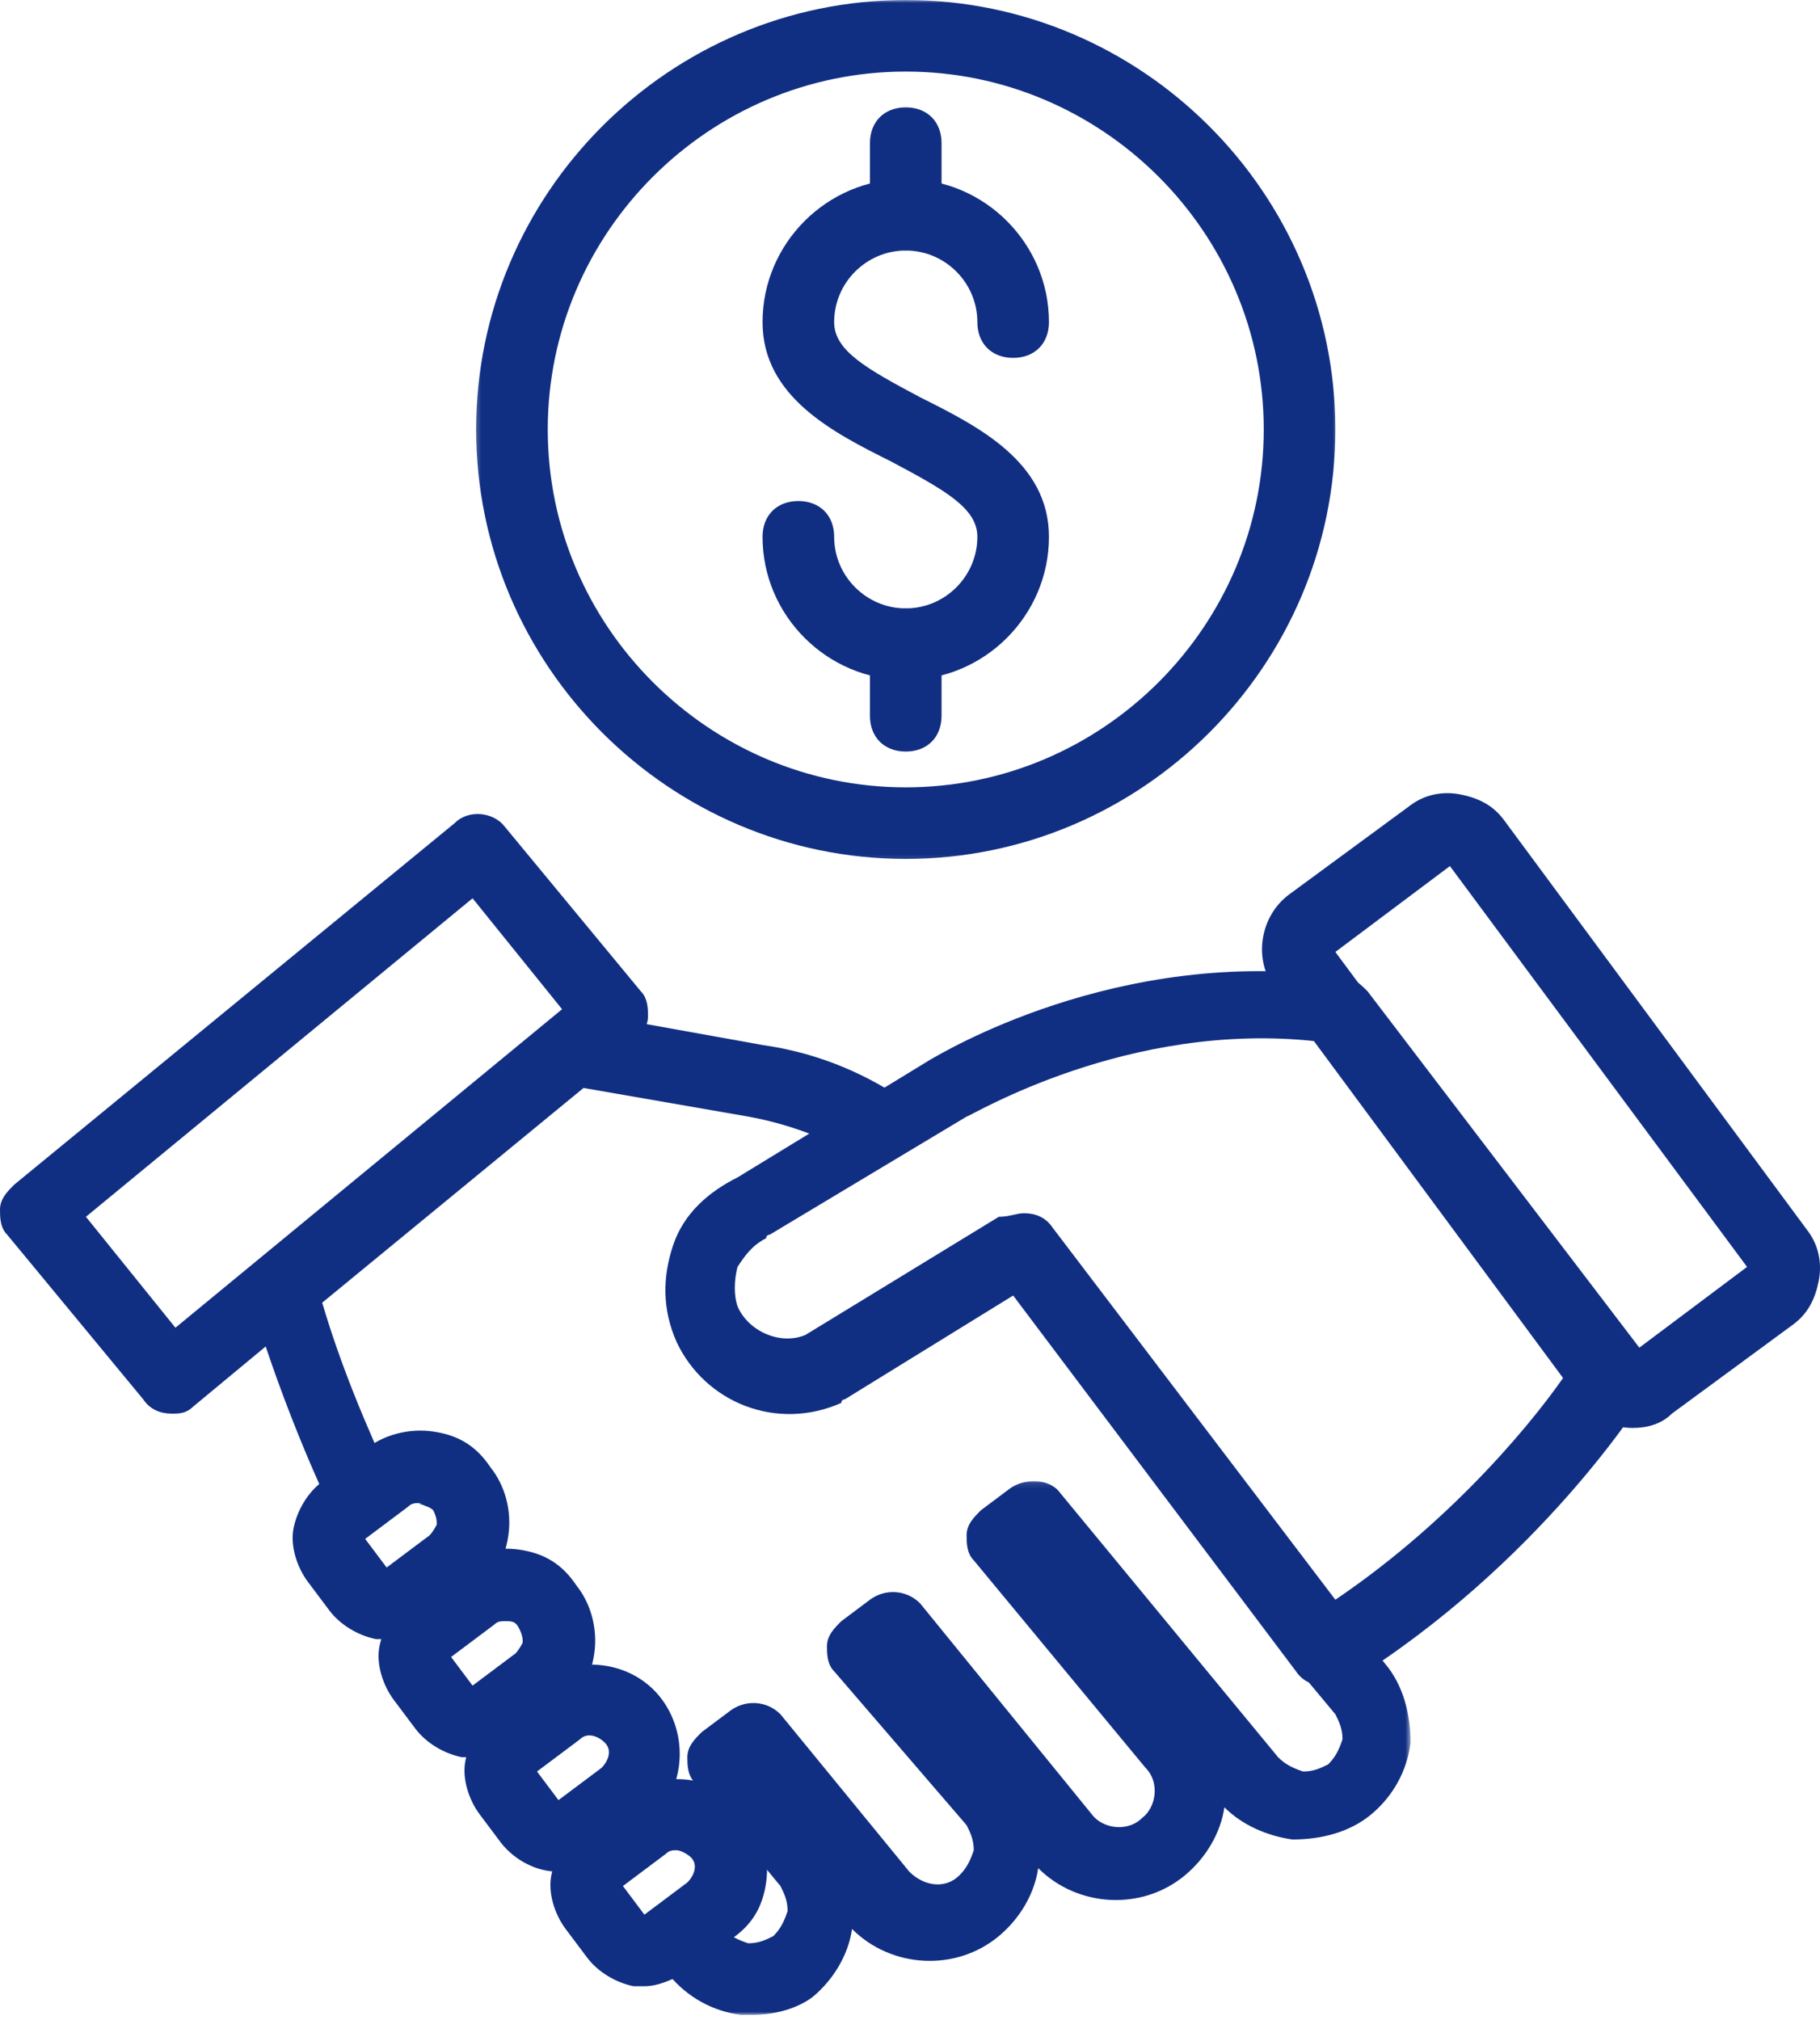
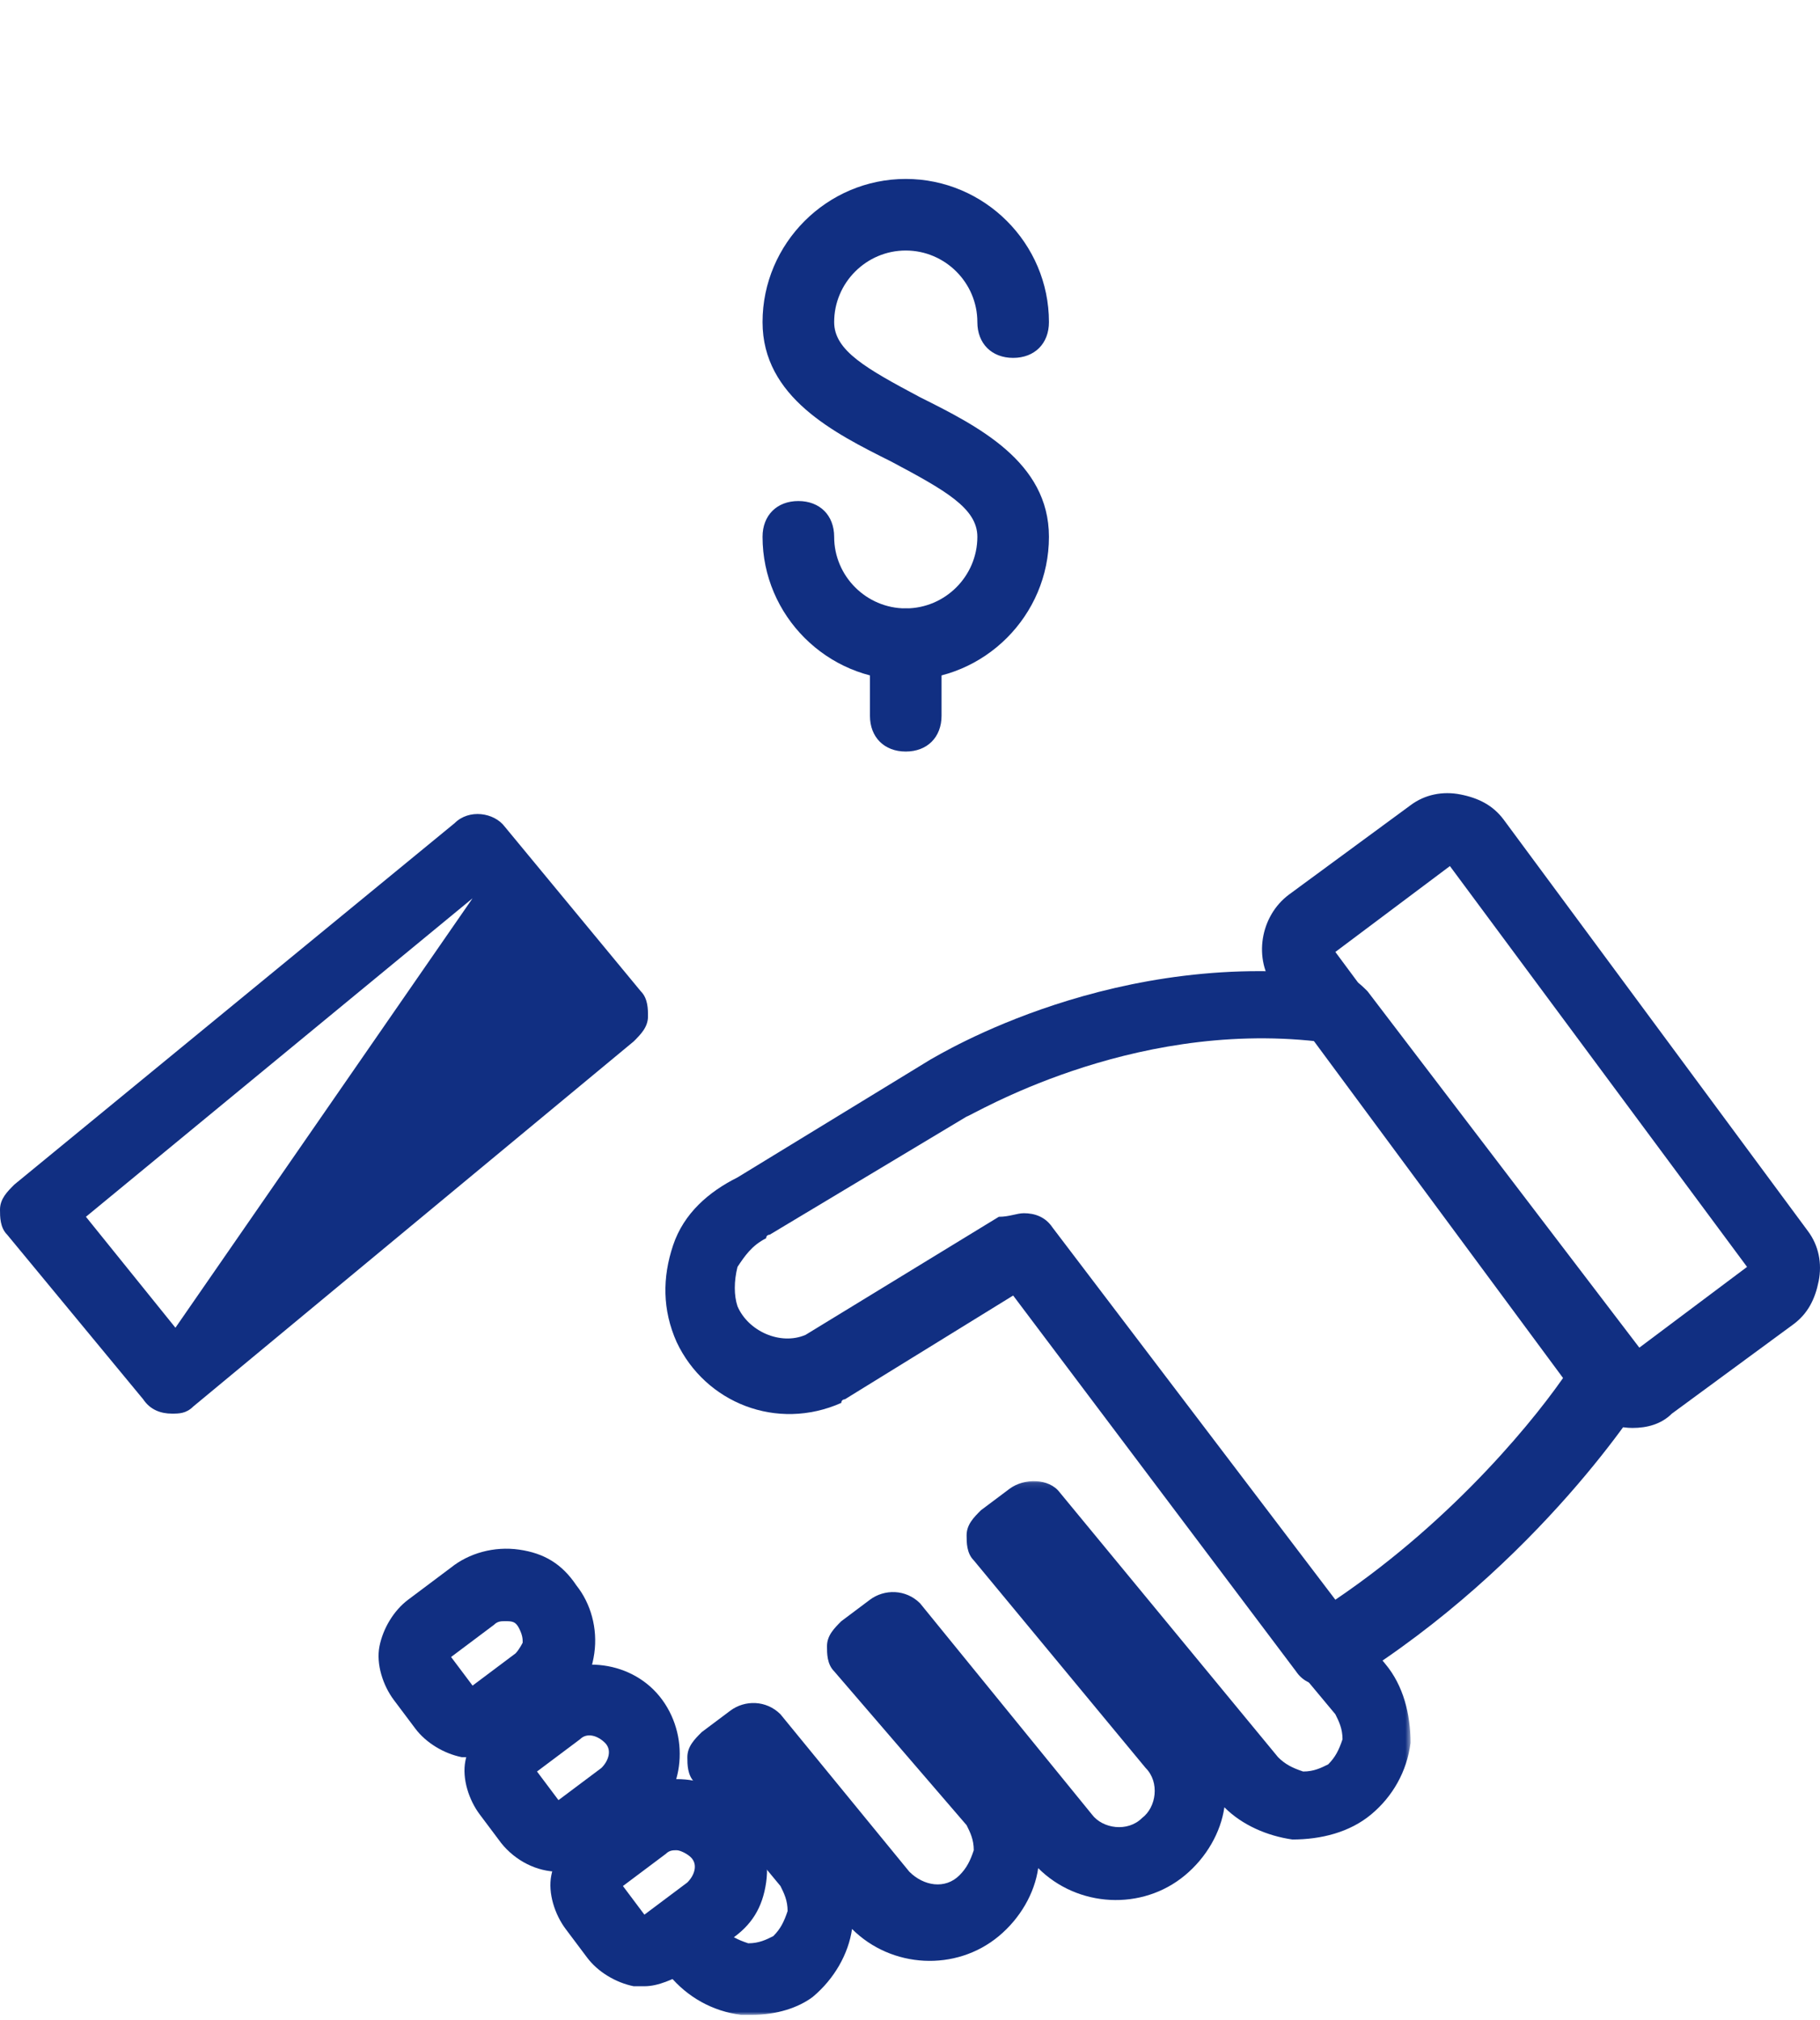
<svg xmlns="http://www.w3.org/2000/svg" width="327" height="363" viewBox="0 0 327 363" fill="none">
  <mask id="mask0_65_3199" style="mask-type:luminance" maskUnits="userSpaceOnUse" x="85" y="0" width="156" height="155">
    <path d="M85.253 0H240.318V154.87H85.253V0Z" fill="white" />
  </mask>
  <g mask="url(#mask0_65_3199)">
-     <path d="M162.737 154.337C120.285 154.337 85.549 119.612 85.549 77.169C85.549 34.725 120.285 0 162.737 0C205.191 0 239.925 34.725 239.925 77.169C239.925 119.612 205.191 154.337 162.737 154.337ZM162.737 12.861C127.359 12.861 98.415 41.799 98.415 77.169C98.415 112.538 127.359 141.476 162.737 141.476C198.115 141.476 227.059 112.538 227.059 77.169C227.059 41.799 198.115 12.861 162.737 12.861Z" fill="#112F82" />
-   </g>
+     </g>
  <path d="M162.736 122.182C148.586 122.182 137.007 110.607 137.007 96.459C137.007 92.603 139.58 90.03 143.439 90.03C147.3 90.03 149.873 92.603 149.873 96.459C149.873 103.533 155.66 109.321 162.736 109.321C169.812 109.321 175.602 103.533 175.602 96.459C175.602 91.316 169.812 88.101 160.163 82.956C149.873 77.811 137.007 71.381 137.007 57.877C137.007 43.73 148.586 32.154 162.736 32.154C176.888 32.154 188.465 43.73 188.465 57.877C188.465 61.734 185.893 64.307 182.034 64.307C178.175 64.307 175.602 61.734 175.602 57.877C175.602 50.803 169.812 45.016 162.736 45.016C155.66 45.016 149.873 50.803 149.873 57.877C149.873 63.021 155.66 66.235 165.309 71.381C175.602 76.526 188.465 82.956 188.465 96.459C188.465 110.607 176.888 122.182 162.736 122.182Z" fill="#112F82" />
-   <path d="M162.736 45.017C158.877 45.017 156.304 42.444 156.304 38.585V25.723C156.304 21.866 158.877 19.294 162.736 19.294C166.595 19.294 169.168 21.866 169.168 25.723V38.585C169.168 42.444 166.595 45.017 162.736 45.017Z" fill="#112F82" />
  <path d="M162.736 135.044C158.877 135.044 156.304 132.473 156.304 128.614V115.753C156.304 111.894 158.877 109.321 162.736 109.321C166.595 109.321 169.168 111.894 169.168 115.753V128.614C169.168 132.473 166.595 135.044 162.736 135.044Z" fill="#112F82" />
-   <path d="M30.875 254.012C28.946 254.012 27.016 253.37 25.729 251.439L1.286 221.859C1.30637e-07 220.573 0 218.642 0 217.358C0 215.427 1.286 214.141 2.573 212.855L81.689 147.905C84.262 145.333 88.765 145.977 90.696 148.55L115.137 178.129C116.425 179.416 116.425 181.346 116.425 182.631C116.425 184.561 115.137 185.848 113.85 187.134L34.734 252.725C33.447 254.012 32.161 254.012 30.875 254.012ZM15.438 218.642L31.519 238.578L100.987 181.346L84.906 161.411L15.438 218.642Z" fill="#112F82" />
+   <path d="M30.875 254.012C28.946 254.012 27.016 253.37 25.729 251.439L1.286 221.859C1.30637e-07 220.573 0 218.642 0 217.358C0 215.427 1.286 214.141 2.573 212.855L81.689 147.905C84.262 145.333 88.765 145.977 90.696 148.55L115.137 178.129C116.425 179.416 116.425 181.346 116.425 182.631C116.425 184.561 115.137 185.848 113.85 187.134L34.734 252.725C33.447 254.012 32.161 254.012 30.875 254.012ZM15.438 218.642L31.519 238.578L84.906 161.411L15.438 218.642Z" fill="#112F82" />
  <mask id="mask1_65_3199" style="mask-type:luminance" maskUnits="userSpaceOnUse" x="117" y="266" width="137" height="97">
    <path d="M117.032 266.1H253.467V362.046H117.032V266.1Z" fill="white" />
  </mask>
  <g mask="url(#mask1_65_3199)">
    <path d="M135.078 362.047C134.433 362.047 133.791 362.047 133.147 362.047C128.002 361.405 123.498 358.832 120.283 354.973L117.066 351.116L126.715 342.756L129.93 346.615C131.218 347.899 132.505 348.544 134.433 349.186C136.364 349.186 137.65 348.544 138.937 347.899C140.223 346.615 140.865 345.329 141.509 343.398C141.509 341.47 140.865 340.183 140.223 338.897L124.785 320.248C123.498 318.962 123.498 317.033 123.498 315.747C123.498 313.818 124.785 312.532 126.071 311.246L131.218 307.387C133.791 305.458 137.65 305.458 140.223 308.031L163.38 336.324C165.952 338.897 169.811 339.541 172.384 336.968C173.67 335.682 174.313 334.396 174.957 332.467C174.957 330.537 174.313 329.25 173.67 327.966L149.872 300.313C148.585 299.026 148.585 297.098 148.585 295.811C148.585 293.883 149.872 292.597 151.158 291.31L156.304 287.451C158.876 285.523 162.735 285.523 165.308 288.095L196.183 326.035C198.113 328.608 202.615 329.25 205.189 326.68C207.762 324.749 208.404 320.248 205.831 317.675L174.957 280.377C173.67 279.093 173.67 277.162 173.67 275.876C173.67 273.948 174.957 272.661 176.243 271.375L181.389 267.516C183.961 265.587 188.465 265.587 190.395 268.16L229.63 315.747C230.917 317.033 232.203 317.675 234.133 318.319C236.064 318.319 237.35 317.675 238.637 317.033C239.923 315.747 240.565 314.46 241.21 312.532C241.21 310.601 240.565 309.317 239.923 308.031L233.489 300.313L243.138 291.955L248.928 299.026C252.145 302.885 253.431 308.031 253.431 313.174C252.787 318.319 250.214 322.821 246.355 326.035C242.496 329.25 237.35 330.537 232.203 330.537C227.702 329.895 223.198 327.966 219.984 324.749C219.339 329.25 216.767 333.754 212.908 336.968C205.189 343.398 193.61 342.756 186.534 335.682C185.892 340.183 183.319 344.684 179.46 347.899C171.74 354.331 160.163 353.687 153.087 346.615C152.444 351.116 149.872 355.617 146.013 358.832C143.438 360.761 139.579 362.047 135.078 362.047Z" fill="#112F82" />
  </g>
-   <path d="M59.821 272.019C54.031 259.8 48.885 246.296 45.026 233.435C44.382 230.862 45.026 228.289 46.955 227.003L99.7 183.276C100.986 181.989 102.917 181.347 104.845 181.989L137.006 187.777C146.013 189.063 154.373 192.278 162.093 197.423L155.017 208.354C148.586 204.497 141.51 201.924 134.434 200.638L104.845 195.493L57.89 234.077C61.107 245.01 65.608 255.941 70.754 266.874L59.821 272.019Z" fill="#112F82" />
  <path d="M293.311 256.585C289.452 256.585 286.235 254.656 283.662 251.439L228.988 177.488C225.129 172.342 226.416 164.626 231.561 160.767L253.431 144.691C256.004 142.762 259.219 142.118 262.436 142.762C265.653 143.405 268.226 144.691 270.154 147.264L324.83 221.215C326.758 223.788 327.402 227.003 326.758 230.22C326.116 233.435 324.83 236.007 322.255 237.936L300.387 254.012C298.456 255.94 295.883 256.585 293.311 256.585ZM239.924 171.056L293.311 243.079L313.894 227.647L260.505 155.624L239.924 171.056Z" fill="#112F82" />
  <path d="M237.993 302.884C236.065 302.884 234.134 302.242 232.848 300.312L182.034 232.79L151.801 251.439C151.801 251.439 151.159 251.439 151.159 252.083C139.58 257.226 126.716 252.083 121.57 241.15C118.998 235.362 118.998 229.575 120.926 223.787C122.857 218 127.358 214.141 132.506 211.57L167.239 190.348C168.526 189.704 200.687 169.769 241.21 175.556C243.139 175.556 244.425 176.843 245.712 178.129L295.242 243.078C296.528 245.009 297.17 248.224 295.884 250.152C295.242 251.439 276.586 281.021 242.497 302.242C240.566 302.242 239.28 302.884 237.993 302.884ZM183.962 218C185.893 218 187.821 218.642 189.107 220.572L239.924 287.45C261.792 272.66 276.586 254.011 281.734 246.295L236.707 187.134C202.615 183.275 174.313 200.637 173.671 200.637L138.293 221.859C138.293 221.859 137.651 221.859 137.651 222.501C135.078 223.787 133.792 225.716 132.506 227.646C131.861 230.219 131.861 232.79 132.506 234.72C134.434 239.221 140.224 241.794 144.725 239.864L179.461 218.642C181.389 218.642 182.676 218 183.962 218Z" fill="#112F82" />
-   <path d="M69.468 294.525C68.826 294.525 68.182 294.525 67.54 294.525C64.323 293.883 61.108 291.952 59.177 289.381L55.318 284.236C53.388 281.663 52.101 277.806 52.745 274.589C53.388 271.374 55.318 268.16 57.891 266.231L65.609 260.444C68.826 257.871 73.329 256.585 77.831 257.227C82.334 257.871 85.549 259.799 88.124 263.658C90.696 266.873 91.983 271.374 91.338 275.876C90.696 280.377 88.766 283.594 84.906 286.164L77.188 291.954C75.258 293.883 72.685 294.525 69.468 294.525ZM75.258 270.088C74.616 270.088 73.971 270.088 73.329 270.732L65.609 276.52L69.468 281.663L77.188 275.876C77.831 275.234 78.475 273.947 78.475 273.947C78.475 273.305 78.475 272.661 77.831 271.374C77.188 270.732 76.544 270.732 75.258 270.088C75.902 270.732 75.902 270.088 75.258 270.088Z" fill="#112F82" />
  <path d="M84.906 315.746C84.261 315.746 83.619 315.746 82.975 315.746C79.76 315.103 76.543 313.173 74.615 310.6L70.754 305.457C68.825 302.884 67.539 299.025 68.181 295.81C68.825 292.595 70.754 289.381 73.329 287.45L81.047 281.662C84.261 279.092 88.765 277.806 93.268 278.448C97.769 279.092 100.986 281.02 103.559 284.879C106.132 288.094 107.418 292.595 106.776 297.097C106.132 301.598 104.203 304.813 100.342 307.385L92.624 313.173C90.695 314.459 87.478 315.746 84.906 315.746ZM90.695 291.309C90.051 291.309 89.409 291.309 88.765 291.951L81.047 297.741L84.906 302.884L92.624 297.097C93.268 296.454 93.91 295.168 93.91 295.168C93.91 294.524 93.91 293.882 93.268 292.595C92.624 291.309 91.982 291.309 90.695 291.309Z" fill="#112F82" />
  <path d="M100.343 336.323C96.484 336.323 92.624 334.395 90.052 331.18L86.193 326.034C84.262 323.462 82.976 319.605 83.62 316.39C84.262 313.173 86.193 309.958 88.765 308.03L96.484 302.242C103.56 297.097 113.85 298.383 118.998 305.457C124.143 312.531 122.857 322.82 115.781 327.965L108.063 333.753C105.49 335.037 102.917 336.323 100.343 336.323ZM100.343 323.462L108.063 317.674C109.349 316.39 109.991 314.459 108.705 313.173C107.419 311.887 105.49 311.245 104.204 312.531L96.484 318.318L100.343 323.462Z" fill="#112F82" />
  <path d="M115.78 356.903C115.136 356.903 114.494 356.903 113.85 356.903C110.635 356.258 107.418 354.33 105.489 351.757L101.63 346.614C99.7 344.041 98.413 340.182 99.055 336.967C99.7 333.753 101.63 330.536 104.203 328.607L111.921 322.82C118.997 317.674 129.288 318.961 134.434 326.034C137.006 329.249 138.293 333.753 137.651 338.254C137.006 342.755 135.078 345.97 131.219 348.542L123.498 354.33C120.926 355.616 118.353 356.903 115.78 356.903ZM121.57 332.466C120.926 332.466 120.284 332.466 119.639 333.108L111.921 338.896L115.78 344.041L123.498 338.254C124.785 336.967 125.429 335.037 124.143 333.753C123.498 333.108 122.212 332.466 121.57 332.466Z" fill="#112F82" />
</svg>